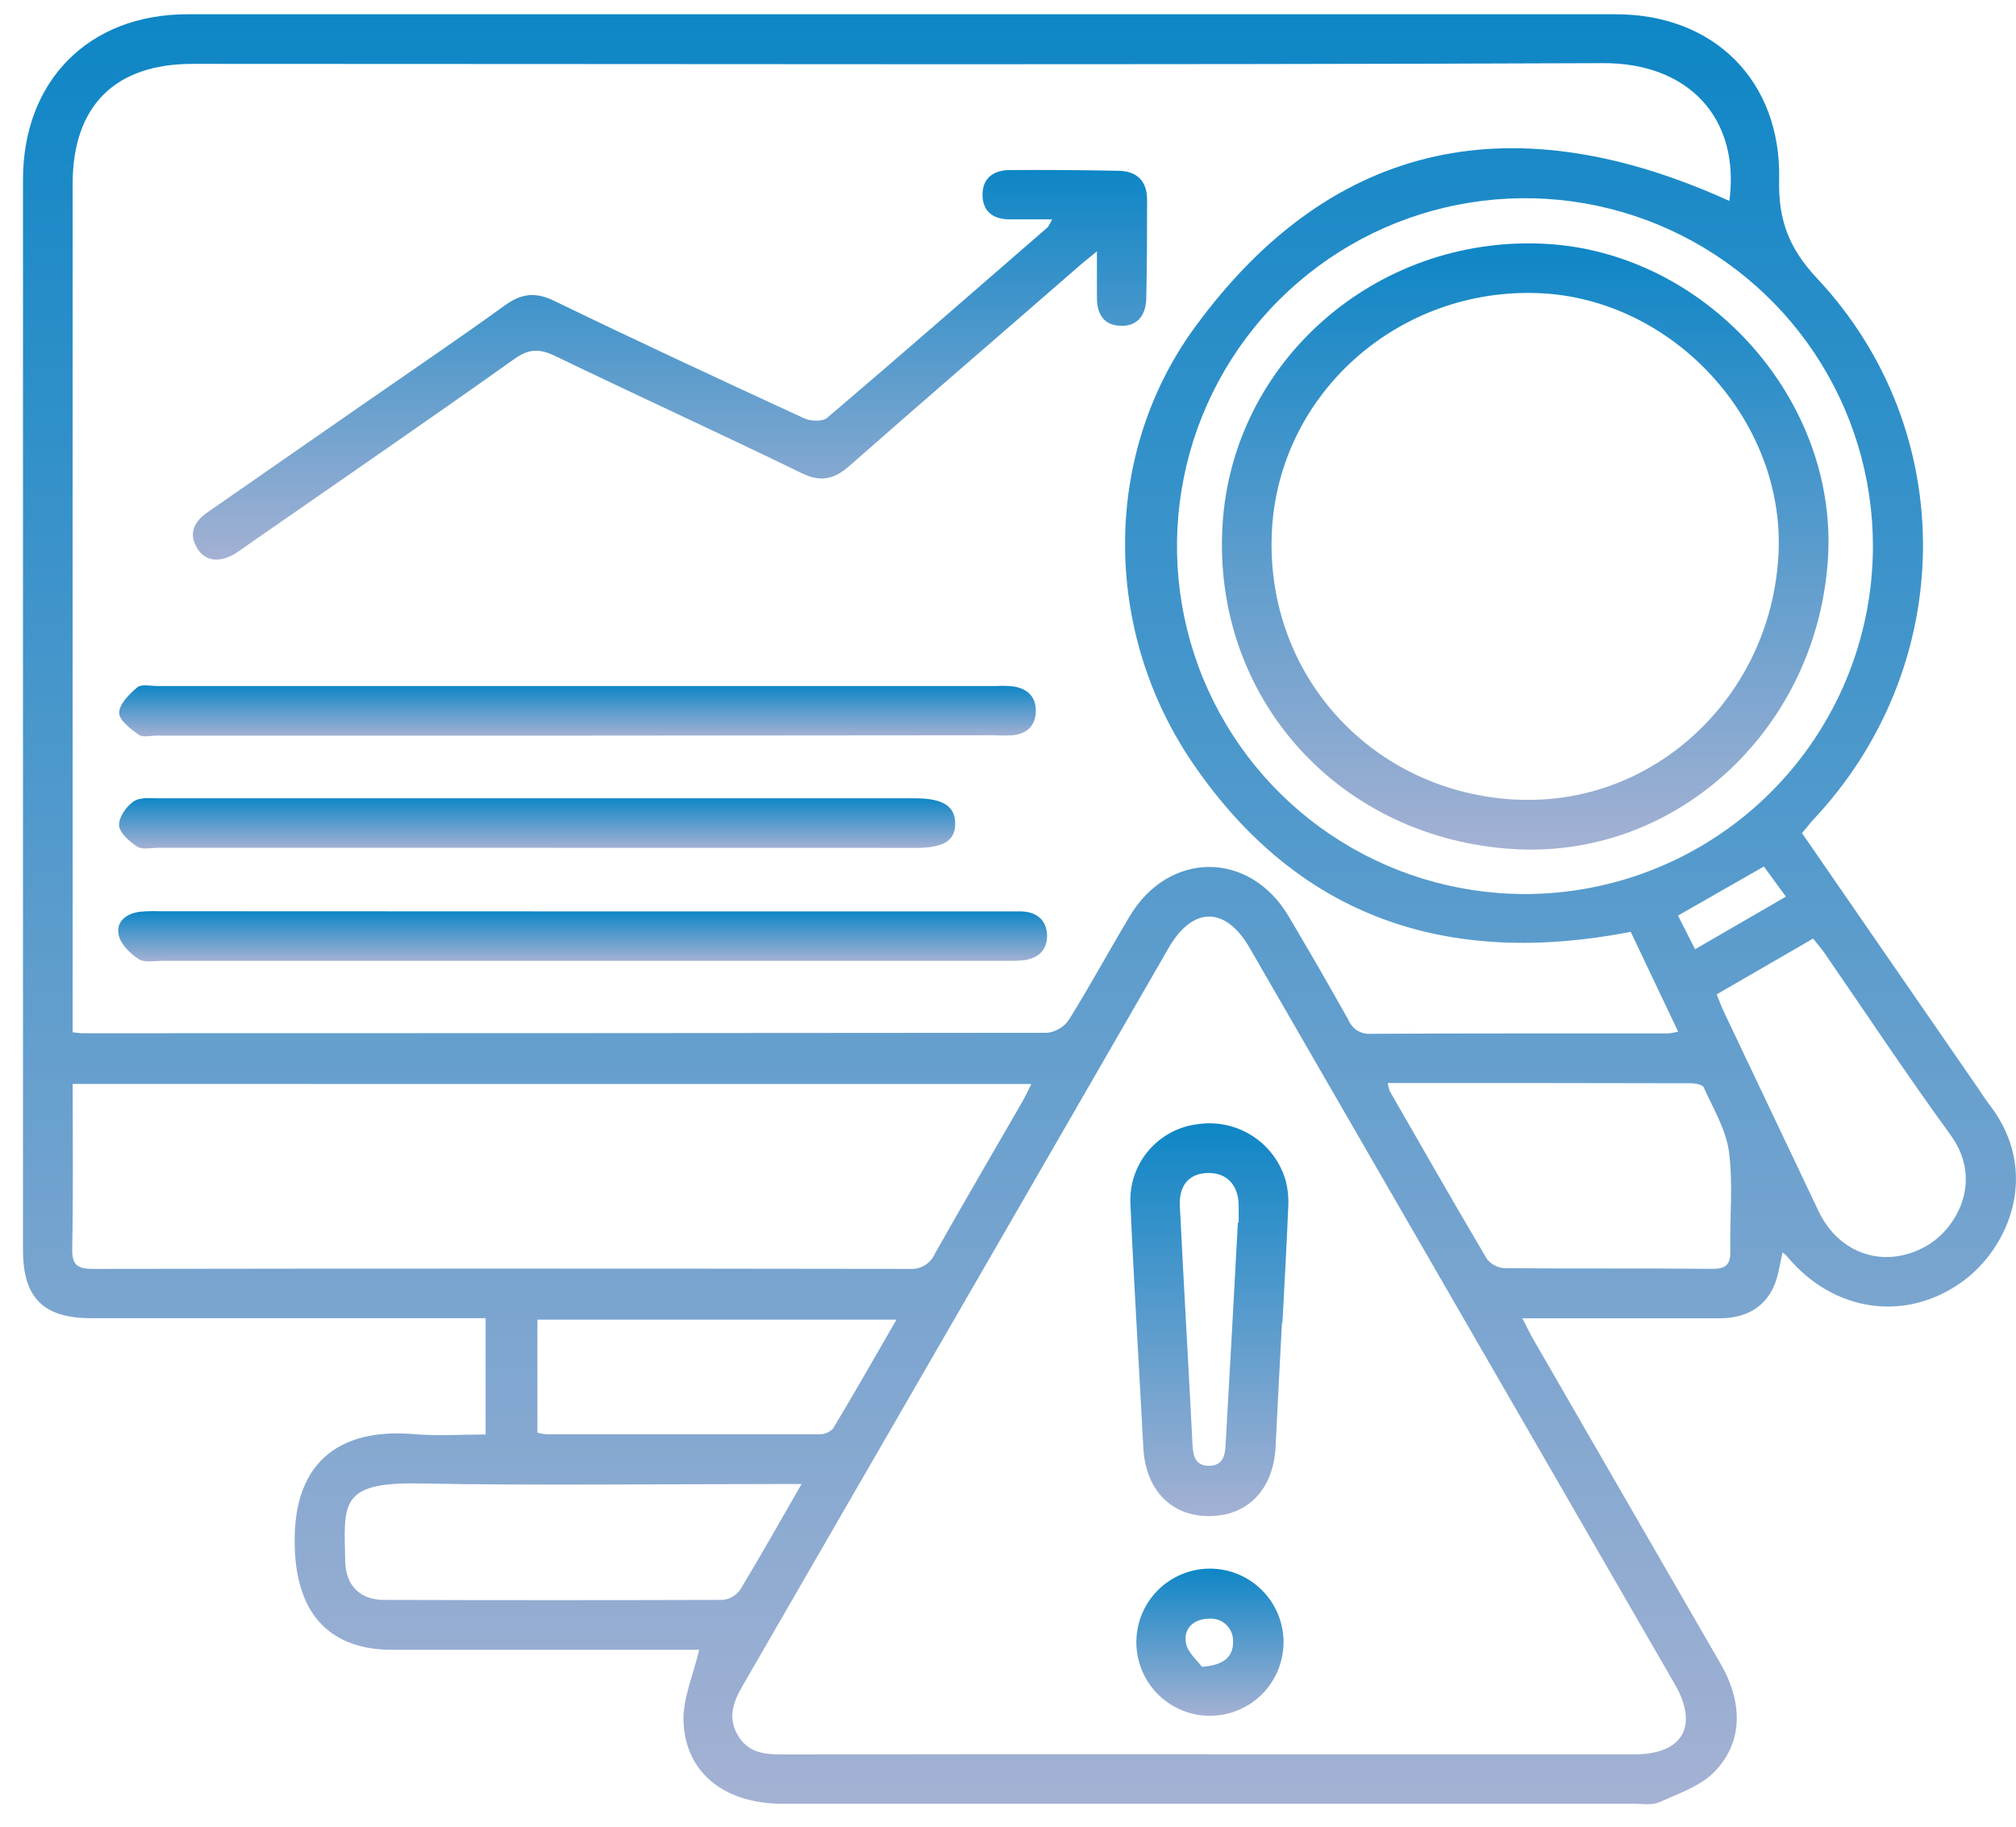
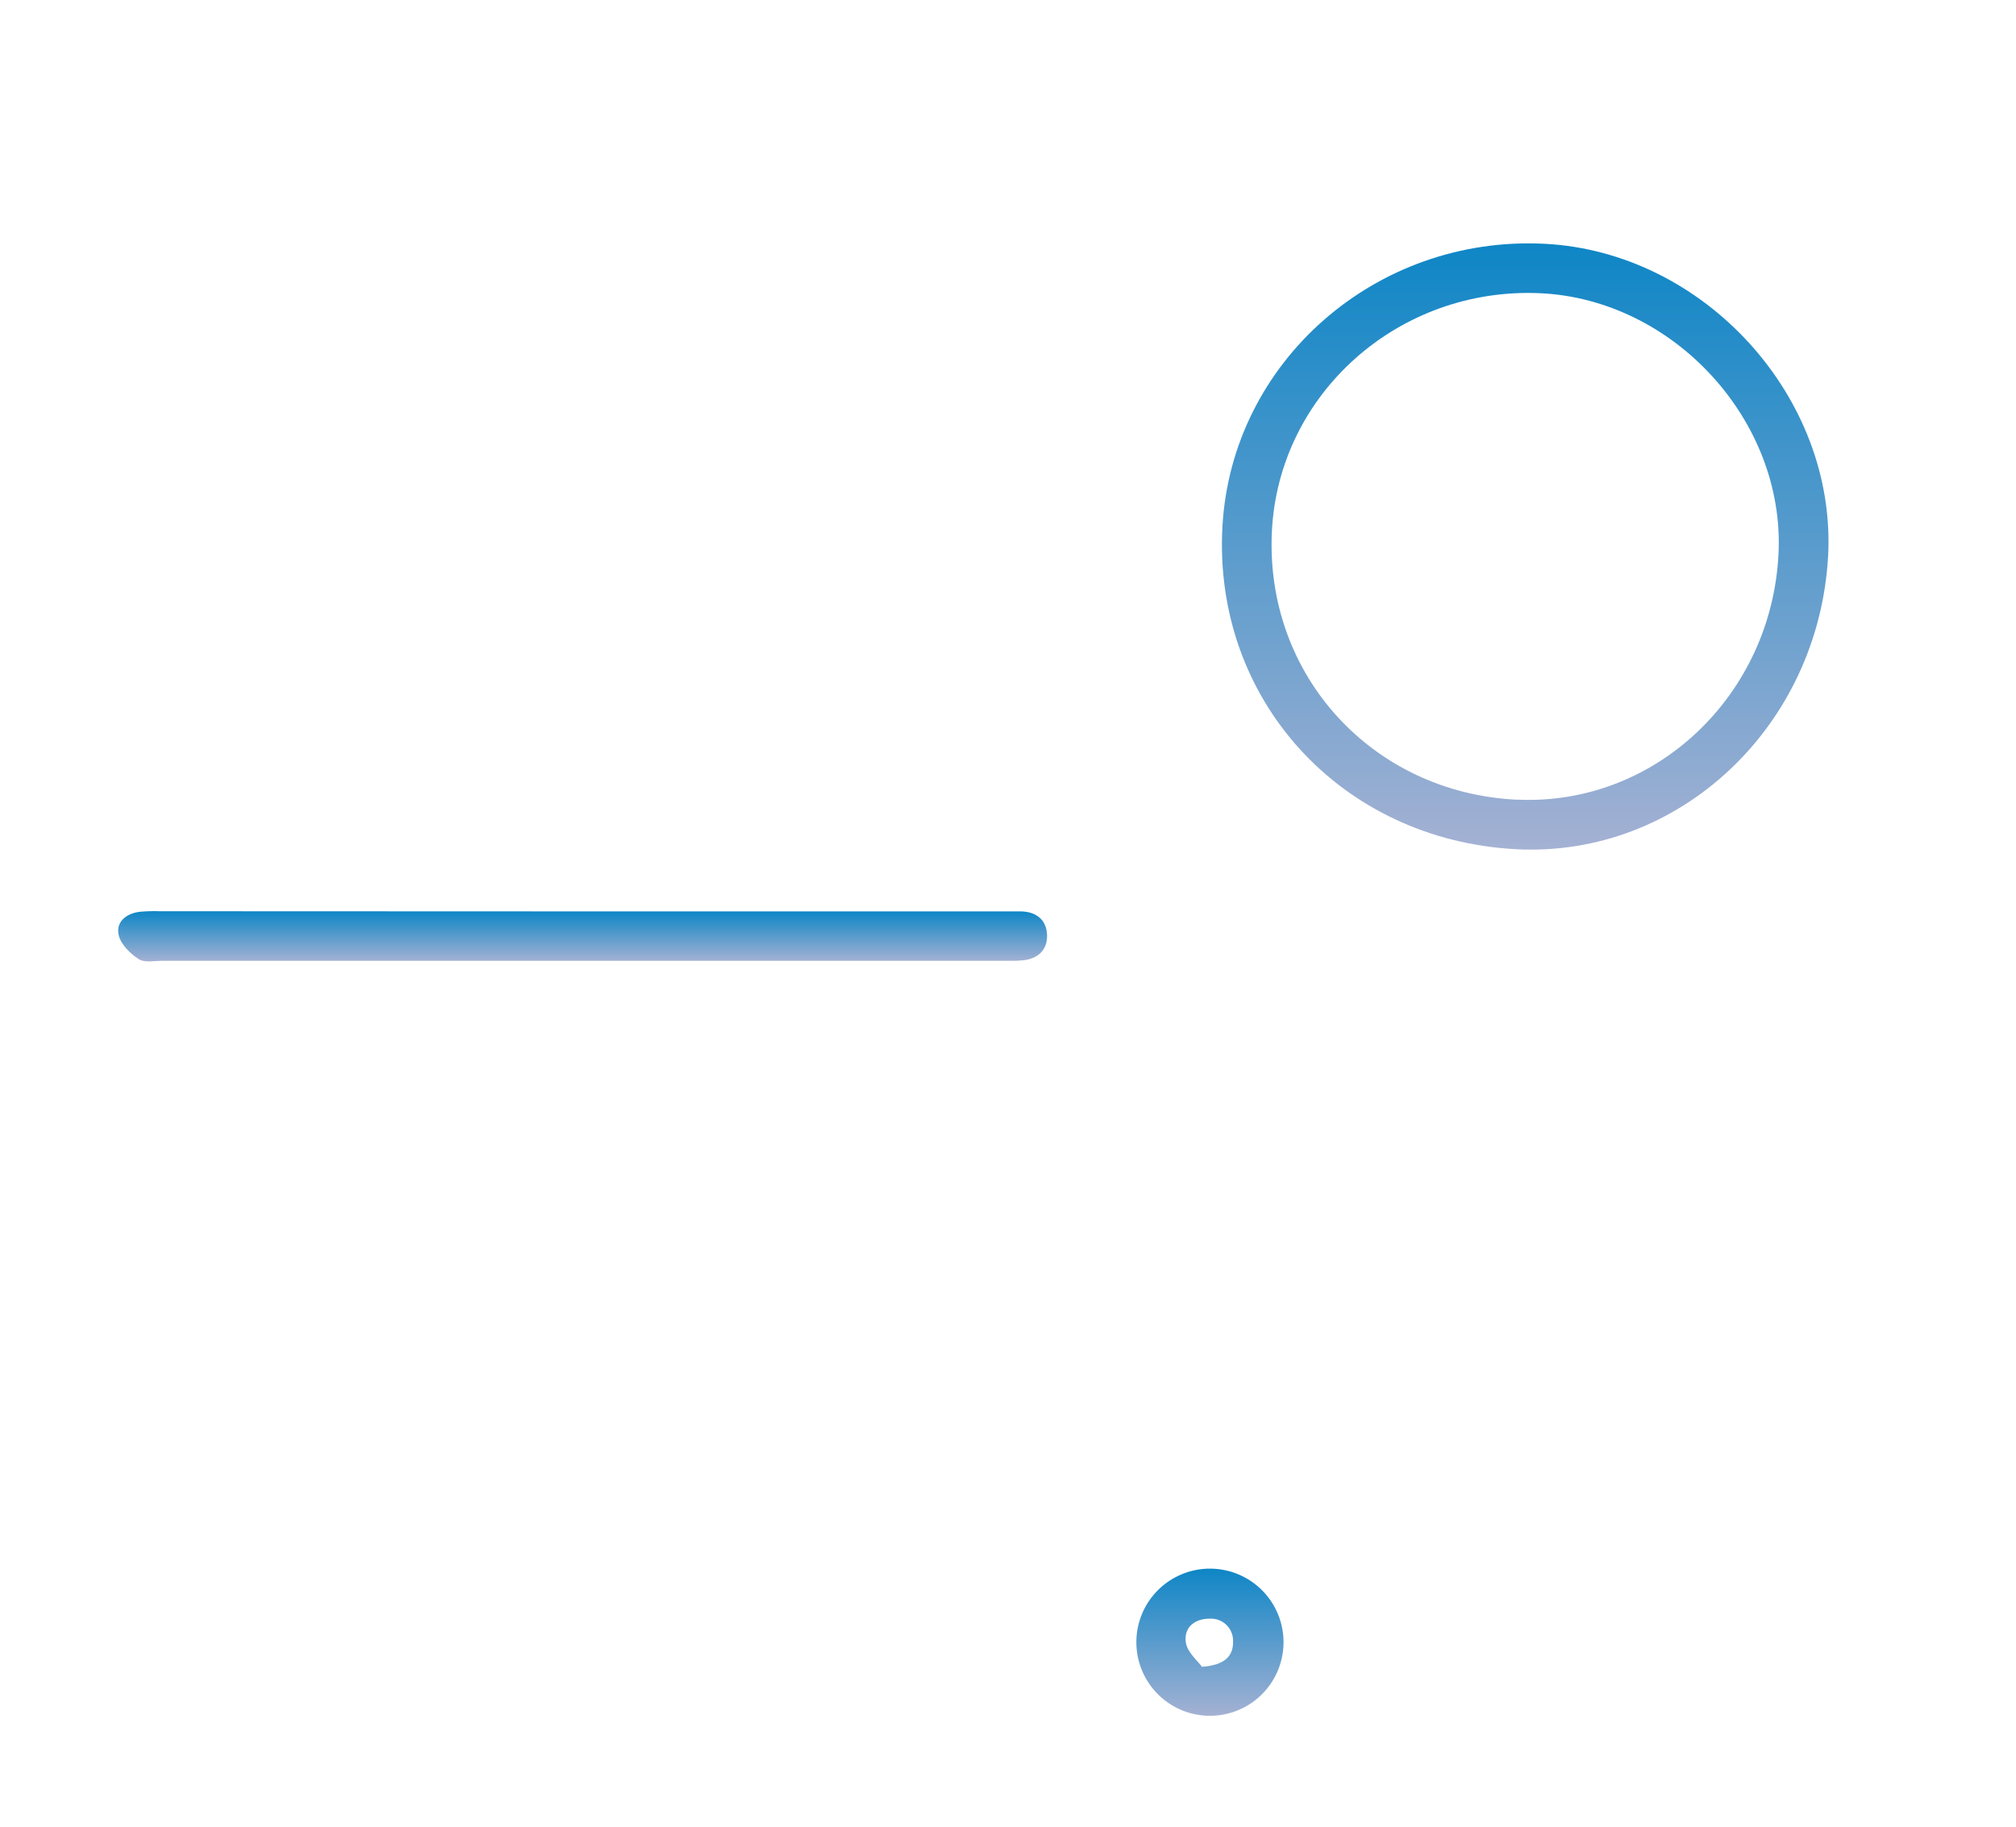
<svg xmlns="http://www.w3.org/2000/svg" width="64" height="58" viewBox="0 0 64 58" fill="none">
-   <path d="M57.205 26.451L62.76 34.502C62.897 34.699 63.026 34.904 63.172 35.095C64.778 37.195 63.798 39.584 62.33 40.669C60.529 41.999 58.208 41.677 56.729 39.888C56.687 39.844 56.641 39.803 56.593 39.766C56.493 40.153 56.455 40.548 56.294 40.886C55.957 41.586 55.334 41.859 54.573 41.857C52.736 41.857 50.898 41.857 49.06 41.857H48.327C48.479 42.15 48.579 42.359 48.694 42.557C50.671 45.983 52.648 49.408 54.626 52.834C55.35 54.092 55.326 55.363 54.4 56.282C53.952 56.728 53.269 56.956 52.669 57.225C52.447 57.325 52.144 57.272 51.888 57.272C42.875 57.272 33.862 57.272 24.849 57.272C23.008 57.272 21.758 56.299 21.699 54.658C21.672 53.935 22.005 53.2 22.196 52.383H21.631C18.568 52.383 15.505 52.383 12.442 52.383C10.498 52.383 9.483 51.271 9.367 49.339C9.192 46.448 10.745 45.33 13.153 45.536C13.888 45.599 14.632 45.547 15.416 45.547V41.854H14.693C10.755 41.854 6.817 41.854 2.88 41.854C1.375 41.852 0.73 41.204 0.73 39.692C0.73 28.361 0.73 17.031 0.73 5.703C0.73 2.567 2.818 0.453 5.949 0.453C21.066 0.453 36.182 0.453 51.299 0.453C54.419 0.453 56.549 2.574 56.481 5.703C56.451 6.977 56.783 7.877 57.69 8.845C62.258 13.72 62.132 21.223 57.515 26.078C57.419 26.197 57.322 26.316 57.205 26.451ZM2.306 32.776C2.47 32.795 2.535 32.807 2.6 32.807C12.816 32.807 23.032 32.803 33.248 32.793C33.386 32.777 33.519 32.731 33.638 32.659C33.757 32.587 33.859 32.49 33.937 32.375C34.606 31.299 35.211 30.184 35.862 29.095C37.107 27.006 39.671 27.004 40.91 29.095C41.556 30.185 42.19 31.283 42.81 32.389C42.866 32.526 42.964 32.643 43.09 32.721C43.215 32.799 43.363 32.836 43.511 32.825C46.661 32.807 49.811 32.814 52.961 32.813C53.067 32.802 53.171 32.783 53.275 32.758L51.769 29.587C45.973 30.716 41.244 29.153 37.889 24.267C35.015 20.084 34.952 14.466 37.938 10.383C42.383 4.303 48.217 3.342 54.9 6.38C55.25 3.768 53.617 1.986 50.875 2.005C35.952 2.065 21.032 2.028 6.112 2.028C3.641 2.028 2.306 3.37 2.306 5.845C2.306 14.573 2.306 23.302 2.306 32.03V32.776ZM38.377 55.703C42.882 55.703 47.387 55.703 51.892 55.703C53.42 55.703 53.934 54.805 53.171 53.48C48.673 45.685 44.174 37.891 39.672 30.098C38.908 28.773 37.868 28.771 37.105 30.089C35.588 32.718 34.072 35.347 32.555 37.977C29.562 43.161 26.569 48.344 23.575 53.525C23.274 54.05 23.088 54.551 23.437 55.12C23.757 55.645 24.257 55.706 24.805 55.706C29.328 55.698 33.852 55.696 38.377 55.699V55.703ZM2.306 34.417C2.306 36.192 2.328 37.918 2.292 39.638C2.281 40.181 2.467 40.289 2.967 40.289C11.601 40.276 20.235 40.276 28.869 40.289C29.038 40.303 29.208 40.264 29.354 40.177C29.499 40.09 29.614 39.959 29.681 39.803C30.593 38.185 31.531 36.584 32.457 34.976C32.551 34.813 32.632 34.642 32.742 34.419L2.306 34.417ZM59.458 17.329C59.456 15.147 58.807 13.015 57.595 11.201C56.382 9.387 54.659 7.972 52.644 7.136C50.628 6.3 48.41 6.08 46.27 6.503C44.129 6.925 42.162 7.973 40.616 9.513C39.07 11.052 38.014 13.015 37.583 15.154C37.151 17.293 37.362 19.512 38.19 21.531C39.018 23.55 40.425 25.278 42.234 26.498C44.043 27.718 46.173 28.375 48.355 28.387C49.811 28.393 51.254 28.113 52.601 27.56C53.949 27.007 55.173 26.194 56.205 25.166C57.237 24.139 58.055 22.917 58.614 21.572C59.172 20.227 59.459 18.785 59.458 17.329ZM44.057 34.388C44.068 34.475 44.088 34.56 44.118 34.643C45.14 36.421 46.157 38.203 47.2 39.969C47.267 40.056 47.352 40.128 47.449 40.179C47.546 40.23 47.654 40.26 47.763 40.266C49.97 40.287 52.175 40.266 54.382 40.287C54.829 40.287 54.939 40.112 54.93 39.71C54.909 38.66 55.023 37.599 54.888 36.568C54.795 35.868 54.386 35.196 54.088 34.528C54.05 34.44 53.826 34.395 53.689 34.395C50.509 34.386 47.321 34.388 44.064 34.388H44.057ZM25.446 47.12H24.62C20.841 47.12 17.061 47.171 13.284 47.102C10.757 47.057 10.92 47.767 10.96 49.574C10.977 50.342 11.425 50.799 12.195 50.799C15.777 50.81 19.359 50.81 22.941 50.799C23.052 50.788 23.159 50.754 23.255 50.698C23.351 50.643 23.434 50.567 23.498 50.477C24.144 49.409 24.751 48.326 25.446 47.12ZM54.498 31.572C54.582 31.78 54.647 31.96 54.729 32.133C55.729 34.243 56.73 36.352 57.734 38.46C58.388 39.829 59.834 40.298 61.131 39.575C62.118 39.026 62.981 37.487 61.92 36.033C60.544 34.146 59.256 32.195 57.928 30.271C57.82 30.116 57.694 29.972 57.559 29.801L54.498 31.572ZM17.061 45.49C17.152 45.514 17.244 45.531 17.337 45.539C20.223 45.539 23.108 45.539 25.994 45.539C26.076 45.543 26.159 45.529 26.237 45.499C26.314 45.469 26.384 45.423 26.443 45.364C27.122 44.23 27.777 43.089 28.458 41.901H17.061V45.49ZM53.269 29.071L53.812 30.14L56.696 28.469L55.996 27.513L53.269 29.071Z" fill="url(#paint0_linear_1150_36)" />
-   <path d="M33.398 6.965C32.906 6.965 32.479 6.965 32.052 6.965C31.539 6.965 31.196 6.723 31.191 6.191C31.186 5.659 31.541 5.404 32.042 5.4C33.2 5.392 34.359 5.4 35.517 5.423C36.088 5.434 36.413 5.743 36.415 6.33C36.415 7.38 36.415 8.43 36.389 9.48C36.378 9.975 36.135 10.355 35.603 10.344C35.034 10.344 34.816 9.961 34.823 9.422C34.823 8.992 34.823 8.563 34.823 7.98C34.541 8.213 34.362 8.353 34.191 8.505C31.781 10.605 29.362 12.681 26.968 14.791C26.474 15.227 26.042 15.316 25.437 15.017C22.841 13.754 20.221 12.558 17.624 11.303C17.139 11.069 16.802 11.064 16.338 11.391C13.559 13.367 10.748 15.297 7.949 17.243C7.806 17.343 7.666 17.448 7.519 17.543C6.994 17.881 6.52 17.838 6.262 17.411C5.954 16.902 6.196 16.536 6.612 16.249L11.623 12.77C13.095 11.748 14.579 10.743 16.032 9.693C16.556 9.315 16.999 9.265 17.593 9.552C20.218 10.826 22.878 12.06 25.535 13.285C25.738 13.377 26.114 13.39 26.261 13.265C28.608 11.267 30.928 9.24 33.261 7.215C33.316 7.137 33.362 7.053 33.398 6.965Z" fill="url(#paint1_linear_1150_36)" />
  <path d="M18.523 28.938H31.836C32.032 28.938 32.23 28.938 32.426 28.938C32.917 28.955 33.229 29.22 33.24 29.699C33.25 30.179 32.935 30.452 32.452 30.494C32.235 30.513 32.014 30.506 31.797 30.506H5.171C4.91 30.506 4.59 30.576 4.401 30.452C4.13 30.277 3.832 29.981 3.767 29.687C3.676 29.277 3.998 29.008 4.424 28.952C4.641 28.931 4.86 28.925 5.078 28.933L18.523 28.938Z" fill="url(#paint2_linear_1150_36)" />
-   <path d="M18.301 23.357H4.98C4.784 23.357 4.534 23.423 4.401 23.329C4.146 23.145 3.776 22.861 3.783 22.629C3.792 22.349 4.105 22.035 4.359 21.824C4.492 21.713 4.781 21.782 4.998 21.782H31.64C31.815 21.772 31.991 21.776 32.165 21.794C32.61 21.862 32.891 22.118 32.883 22.581C32.874 23.045 32.601 23.301 32.146 23.346C31.949 23.356 31.753 23.356 31.556 23.346L18.301 23.357Z" fill="url(#paint3_linear_1150_36)" />
-   <path d="M16.942 26.92H5.004C4.786 26.92 4.518 26.985 4.36 26.883C4.115 26.724 3.806 26.461 3.781 26.216C3.757 25.971 3.998 25.618 4.224 25.459C4.45 25.299 4.768 25.348 5.048 25.348C13.029 25.348 21.009 25.348 28.99 25.348H29.055C29.93 25.348 30.315 25.593 30.323 26.138C30.332 26.682 29.973 26.922 29.076 26.922L16.942 26.92Z" fill="url(#paint4_linear_1150_36)" />
-   <path d="M40.697 42.002C40.628 43.312 40.558 44.628 40.495 45.933C40.431 47.279 39.62 48.133 38.395 48.138C37.17 48.144 36.362 47.3 36.295 45.951C36.16 43.375 35.999 40.8 35.886 38.222C35.856 37.615 36.056 37.019 36.445 36.552C36.834 36.085 37.383 35.78 37.986 35.699C38.596 35.599 39.222 35.727 39.745 36.058C40.267 36.389 40.649 36.901 40.819 37.496C40.887 37.771 40.913 38.055 40.896 38.338C40.846 39.563 40.776 40.788 40.711 42.013L40.697 42.002ZM39.297 38.819H39.323C39.323 38.644 39.323 38.469 39.323 38.294C39.323 37.629 38.947 37.232 38.346 37.244C37.746 37.256 37.422 37.641 37.456 38.294C37.581 40.823 37.73 43.35 37.858 45.877C37.877 46.252 37.961 46.544 38.383 46.541C38.805 46.537 38.896 46.236 38.908 45.867C39.041 43.527 39.172 41.173 39.298 38.821L39.297 38.819Z" fill="url(#paint5_linear_1150_36)" />
  <path d="M38.415 49.806C38.725 49.807 39.032 49.869 39.319 49.99C39.605 50.111 39.864 50.287 40.081 50.509C40.298 50.731 40.469 50.994 40.583 51.282C40.697 51.571 40.753 51.88 40.747 52.19C40.74 52.5 40.672 52.806 40.546 53.09C40.42 53.374 40.239 53.63 40.013 53.843C39.788 54.056 39.521 54.221 39.231 54.33C38.94 54.439 38.63 54.489 38.32 54.477C37.709 54.454 37.131 54.191 36.711 53.745C36.291 53.3 36.062 52.707 36.075 52.095C36.087 51.483 36.339 50.901 36.777 50.472C37.215 50.044 37.803 49.805 38.415 49.806ZM38.159 52.923C38.859 52.871 39.152 52.601 39.145 52.125C39.149 52.027 39.133 51.928 39.096 51.837C39.06 51.745 39.005 51.662 38.934 51.593C38.864 51.524 38.779 51.471 38.687 51.437C38.594 51.403 38.496 51.389 38.397 51.395C37.909 51.395 37.571 51.691 37.647 52.158C37.696 52.468 38.019 52.729 38.159 52.925V52.923Z" fill="url(#paint6_linear_1150_36)" />
  <path d="M48.138 26.964C42.563 26.673 38.498 22.203 38.808 16.71C39.103 11.487 43.671 7.476 49.023 7.74C54.109 7.992 58.309 12.618 58.035 17.658C57.733 23.071 53.307 27.23 48.138 26.964ZM48.164 25.389C52.527 25.595 56.241 22.1 56.461 17.579C56.668 13.36 53.136 9.506 48.895 9.31C44.406 9.105 40.589 12.497 40.377 16.881C40.157 21.442 43.573 25.173 48.158 25.392L48.164 25.389Z" fill="url(#paint7_linear_1150_36)" />
  <defs>
    <linearGradient id="paint0_linear_1150_36" x1="32.365" y1="0.453" x2="32.365" y2="57.286" gradientUnits="userSpaceOnUse">
      <stop stop-color="#0E86C6" />
      <stop offset="1" stop-color="#A4B1D3" />
    </linearGradient>
    <linearGradient id="paint1_linear_1150_36" x1="21.269" y1="5.397" x2="21.269" y2="17.768" gradientUnits="userSpaceOnUse">
      <stop stop-color="#0E86C6" />
      <stop offset="1" stop-color="#A4B1D3" />
    </linearGradient>
    <linearGradient id="paint2_linear_1150_36" x1="18.496" y1="28.929" x2="18.496" y2="30.526" gradientUnits="userSpaceOnUse">
      <stop stop-color="#0E86C6" />
      <stop offset="1" stop-color="#A4B1D3" />
    </linearGradient>
    <linearGradient id="paint3_linear_1150_36" x1="18.333" y1="21.761" x2="18.333" y2="23.379" gradientUnits="userSpaceOnUse">
      <stop stop-color="#0E86C6" />
      <stop offset="1" stop-color="#A4B1D3" />
    </linearGradient>
    <linearGradient id="paint4_linear_1150_36" x1="17.051" y1="25.341" x2="17.051" y2="26.94" gradientUnits="userSpaceOnUse">
      <stop stop-color="#0E86C6" />
      <stop offset="1" stop-color="#A4B1D3" />
    </linearGradient>
    <linearGradient id="paint5_linear_1150_36" x1="38.392" y1="35.666" x2="38.392" y2="48.139" gradientUnits="userSpaceOnUse">
      <stop stop-color="#0E86C6" />
      <stop offset="1" stop-color="#A4B1D3" />
    </linearGradient>
    <linearGradient id="paint6_linear_1150_36" x1="38.411" y1="49.806" x2="38.411" y2="54.479" gradientUnits="userSpaceOnUse">
      <stop stop-color="#0E86C6" />
      <stop offset="1" stop-color="#A4B1D3" />
    </linearGradient>
    <linearGradient id="paint7_linear_1150_36" x1="48.419" y1="7.728" x2="48.419" y2="26.976" gradientUnits="userSpaceOnUse">
      <stop stop-color="#0E86C6" />
      <stop offset="1" stop-color="#A4B1D3" />
    </linearGradient>
  </defs>
</svg>